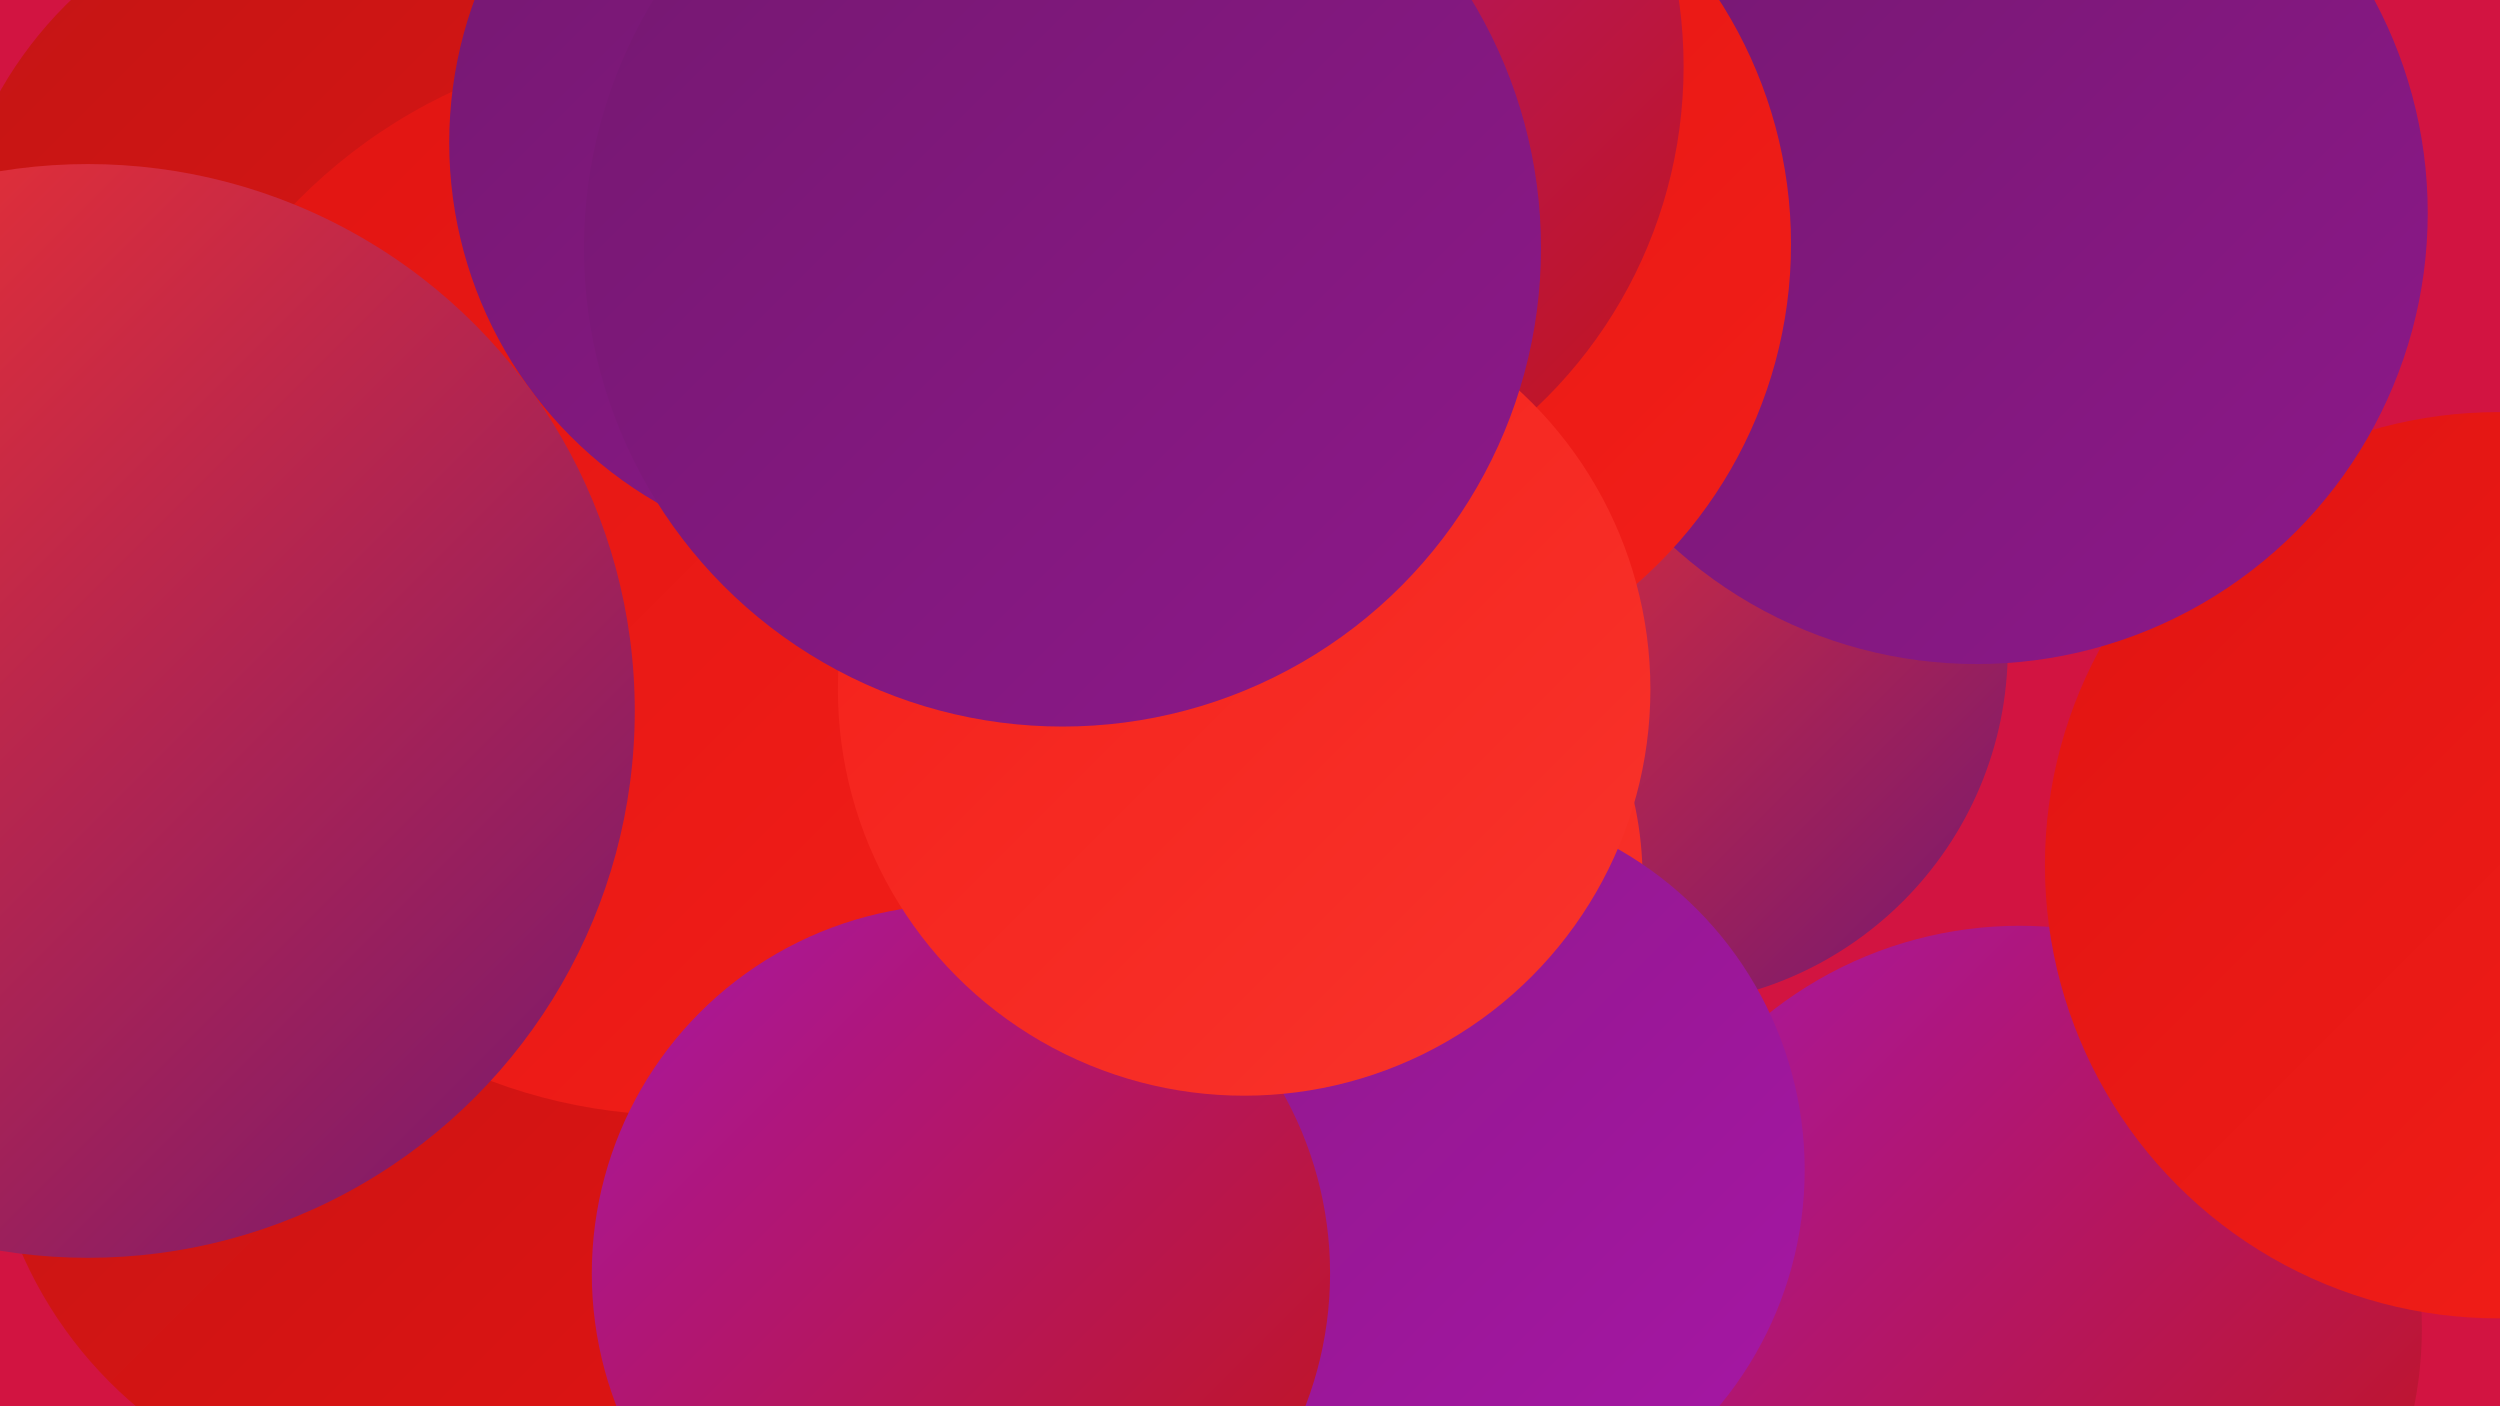
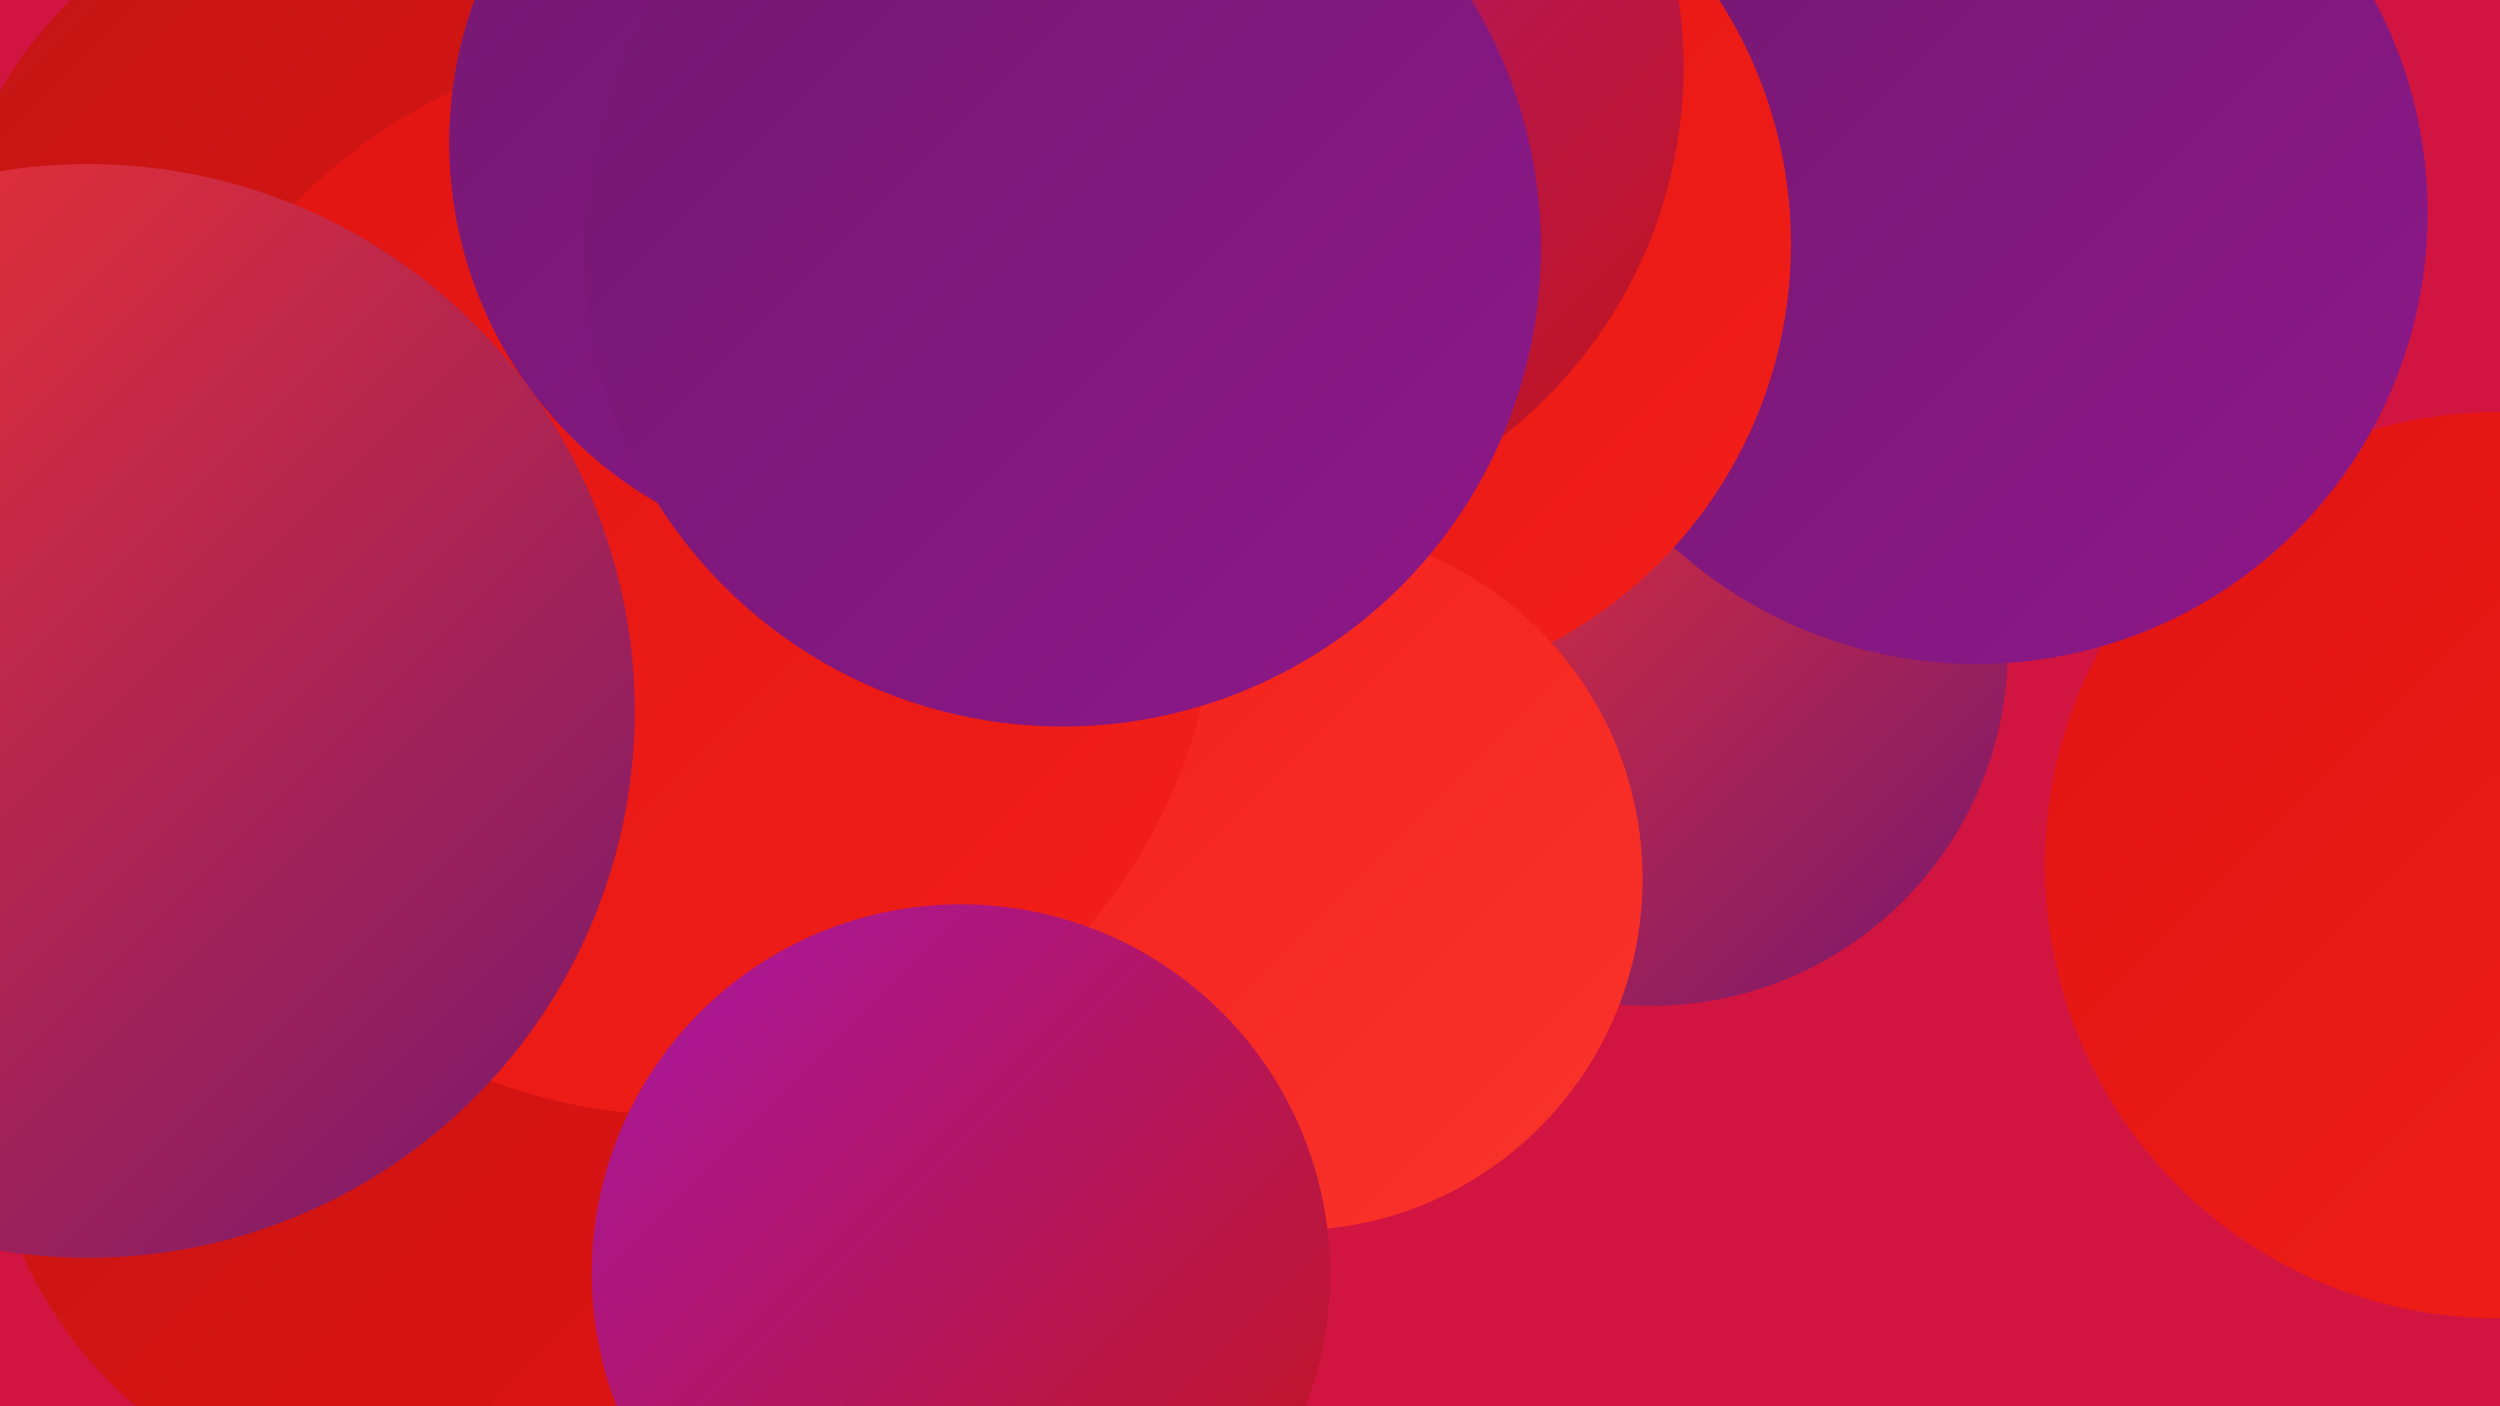
<svg xmlns="http://www.w3.org/2000/svg" width="1280" height="720">
  <defs>
    <linearGradient id="grad0" x1="0%" y1="0%" x2="100%" y2="100%">
      <stop offset="0%" style="stop-color:#741870;stop-opacity:1" />
      <stop offset="100%" style="stop-color:#8d188a;stop-opacity:1" />
    </linearGradient>
    <linearGradient id="grad1" x1="0%" y1="0%" x2="100%" y2="100%">
      <stop offset="0%" style="stop-color:#8d188a;stop-opacity:1" />
      <stop offset="100%" style="stop-color:#a717a5;stop-opacity:1" />
    </linearGradient>
    <linearGradient id="grad2" x1="0%" y1="0%" x2="100%" y2="100%">
      <stop offset="0%" style="stop-color:#a717a5;stop-opacity:1" />
      <stop offset="100%" style="stop-color:#c31515;stop-opacity:1" />
    </linearGradient>
    <linearGradient id="grad3" x1="0%" y1="0%" x2="100%" y2="100%">
      <stop offset="0%" style="stop-color:#c31515;stop-opacity:1" />
      <stop offset="100%" style="stop-color:#e01412;stop-opacity:1" />
    </linearGradient>
    <linearGradient id="grad4" x1="0%" y1="0%" x2="100%" y2="100%">
      <stop offset="0%" style="stop-color:#e01412;stop-opacity:1" />
      <stop offset="100%" style="stop-color:#f31f19;stop-opacity:1" />
    </linearGradient>
    <linearGradient id="grad5" x1="0%" y1="0%" x2="100%" y2="100%">
      <stop offset="0%" style="stop-color:#f31f19;stop-opacity:1" />
      <stop offset="100%" style="stop-color:#f9342c;stop-opacity:1" />
    </linearGradient>
    <linearGradient id="grad6" x1="0%" y1="0%" x2="100%" y2="100%">
      <stop offset="0%" style="stop-color:#f9342c;stop-opacity:1" />
      <stop offset="100%" style="stop-color:#741870;stop-opacity:1" />
    </linearGradient>
  </defs>
  <rect width="1280" height="720" fill="#d21441" />
  <circle cx="440" cy="254" r="187" fill="url(#grad1)" />
-   <circle cx="580" cy="462" r="279" fill="url(#grad0)" />
-   <circle cx="594" cy="315" r="252" fill="url(#grad3)" />
-   <circle cx="1034" cy="680" r="206" fill="url(#grad2)" />
  <circle cx="493" cy="238" r="281" fill="url(#grad4)" />
  <circle cx="1279" cy="443" r="232" fill="url(#grad4)" />
  <circle cx="209" cy="555" r="216" fill="url(#grad3)" />
  <circle cx="845" cy="332" r="183" fill="url(#grad6)" />
  <circle cx="1012" cy="109" r="231" fill="url(#grad0)" />
  <circle cx="180" cy="149" r="207" fill="url(#grad3)" />
  <circle cx="686" cy="125" r="231" fill="url(#grad4)" />
  <circle cx="661" cy="450" r="180" fill="url(#grad5)" />
-   <circle cx="735" cy="599" r="189" fill="url(#grad1)" />
  <circle cx="348" cy="296" r="275" fill="url(#grad4)" />
  <circle cx="492" cy="652" r="189" fill="url(#grad2)" />
  <circle cx="443" cy="73" r="213" fill="url(#grad0)" />
  <circle cx="45" cy="364" r="280" fill="url(#grad6)" />
  <circle cx="622" cy="34" r="240" fill="url(#grad2)" />
-   <circle cx="637" cy="353" r="208" fill="url(#grad5)" />
  <circle cx="544" cy="127" r="245" fill="url(#grad0)" />
</svg>